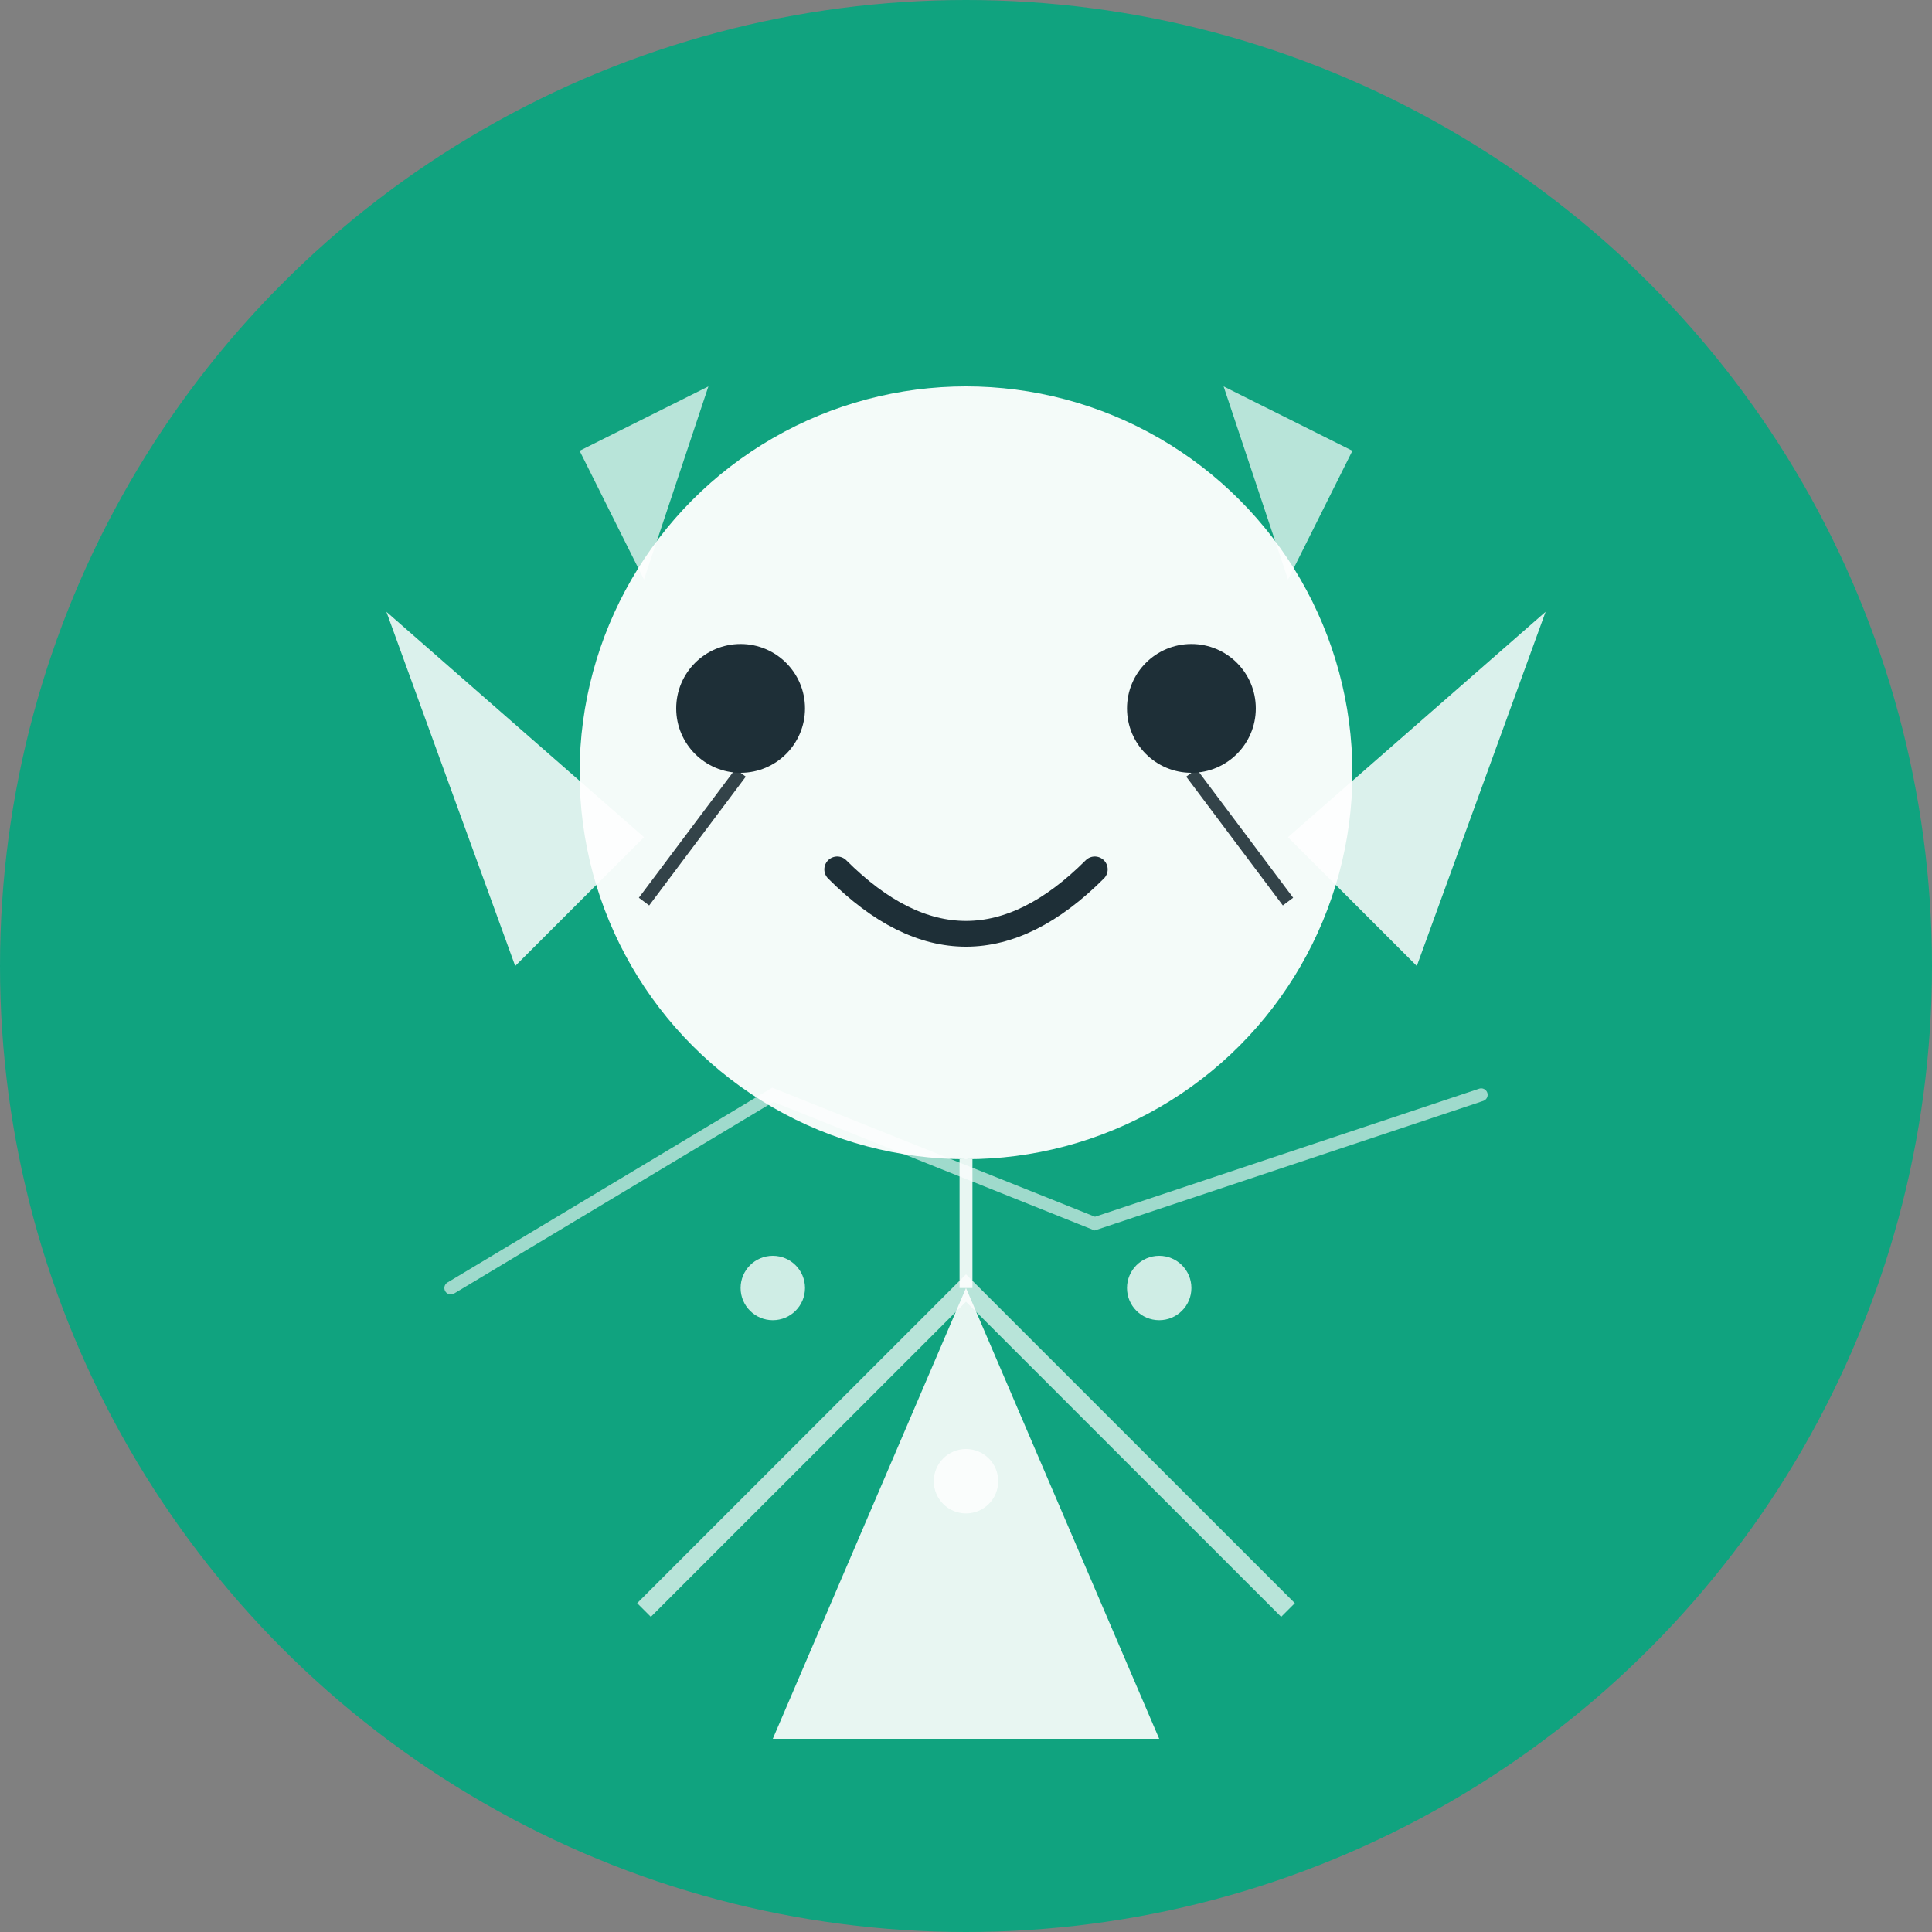
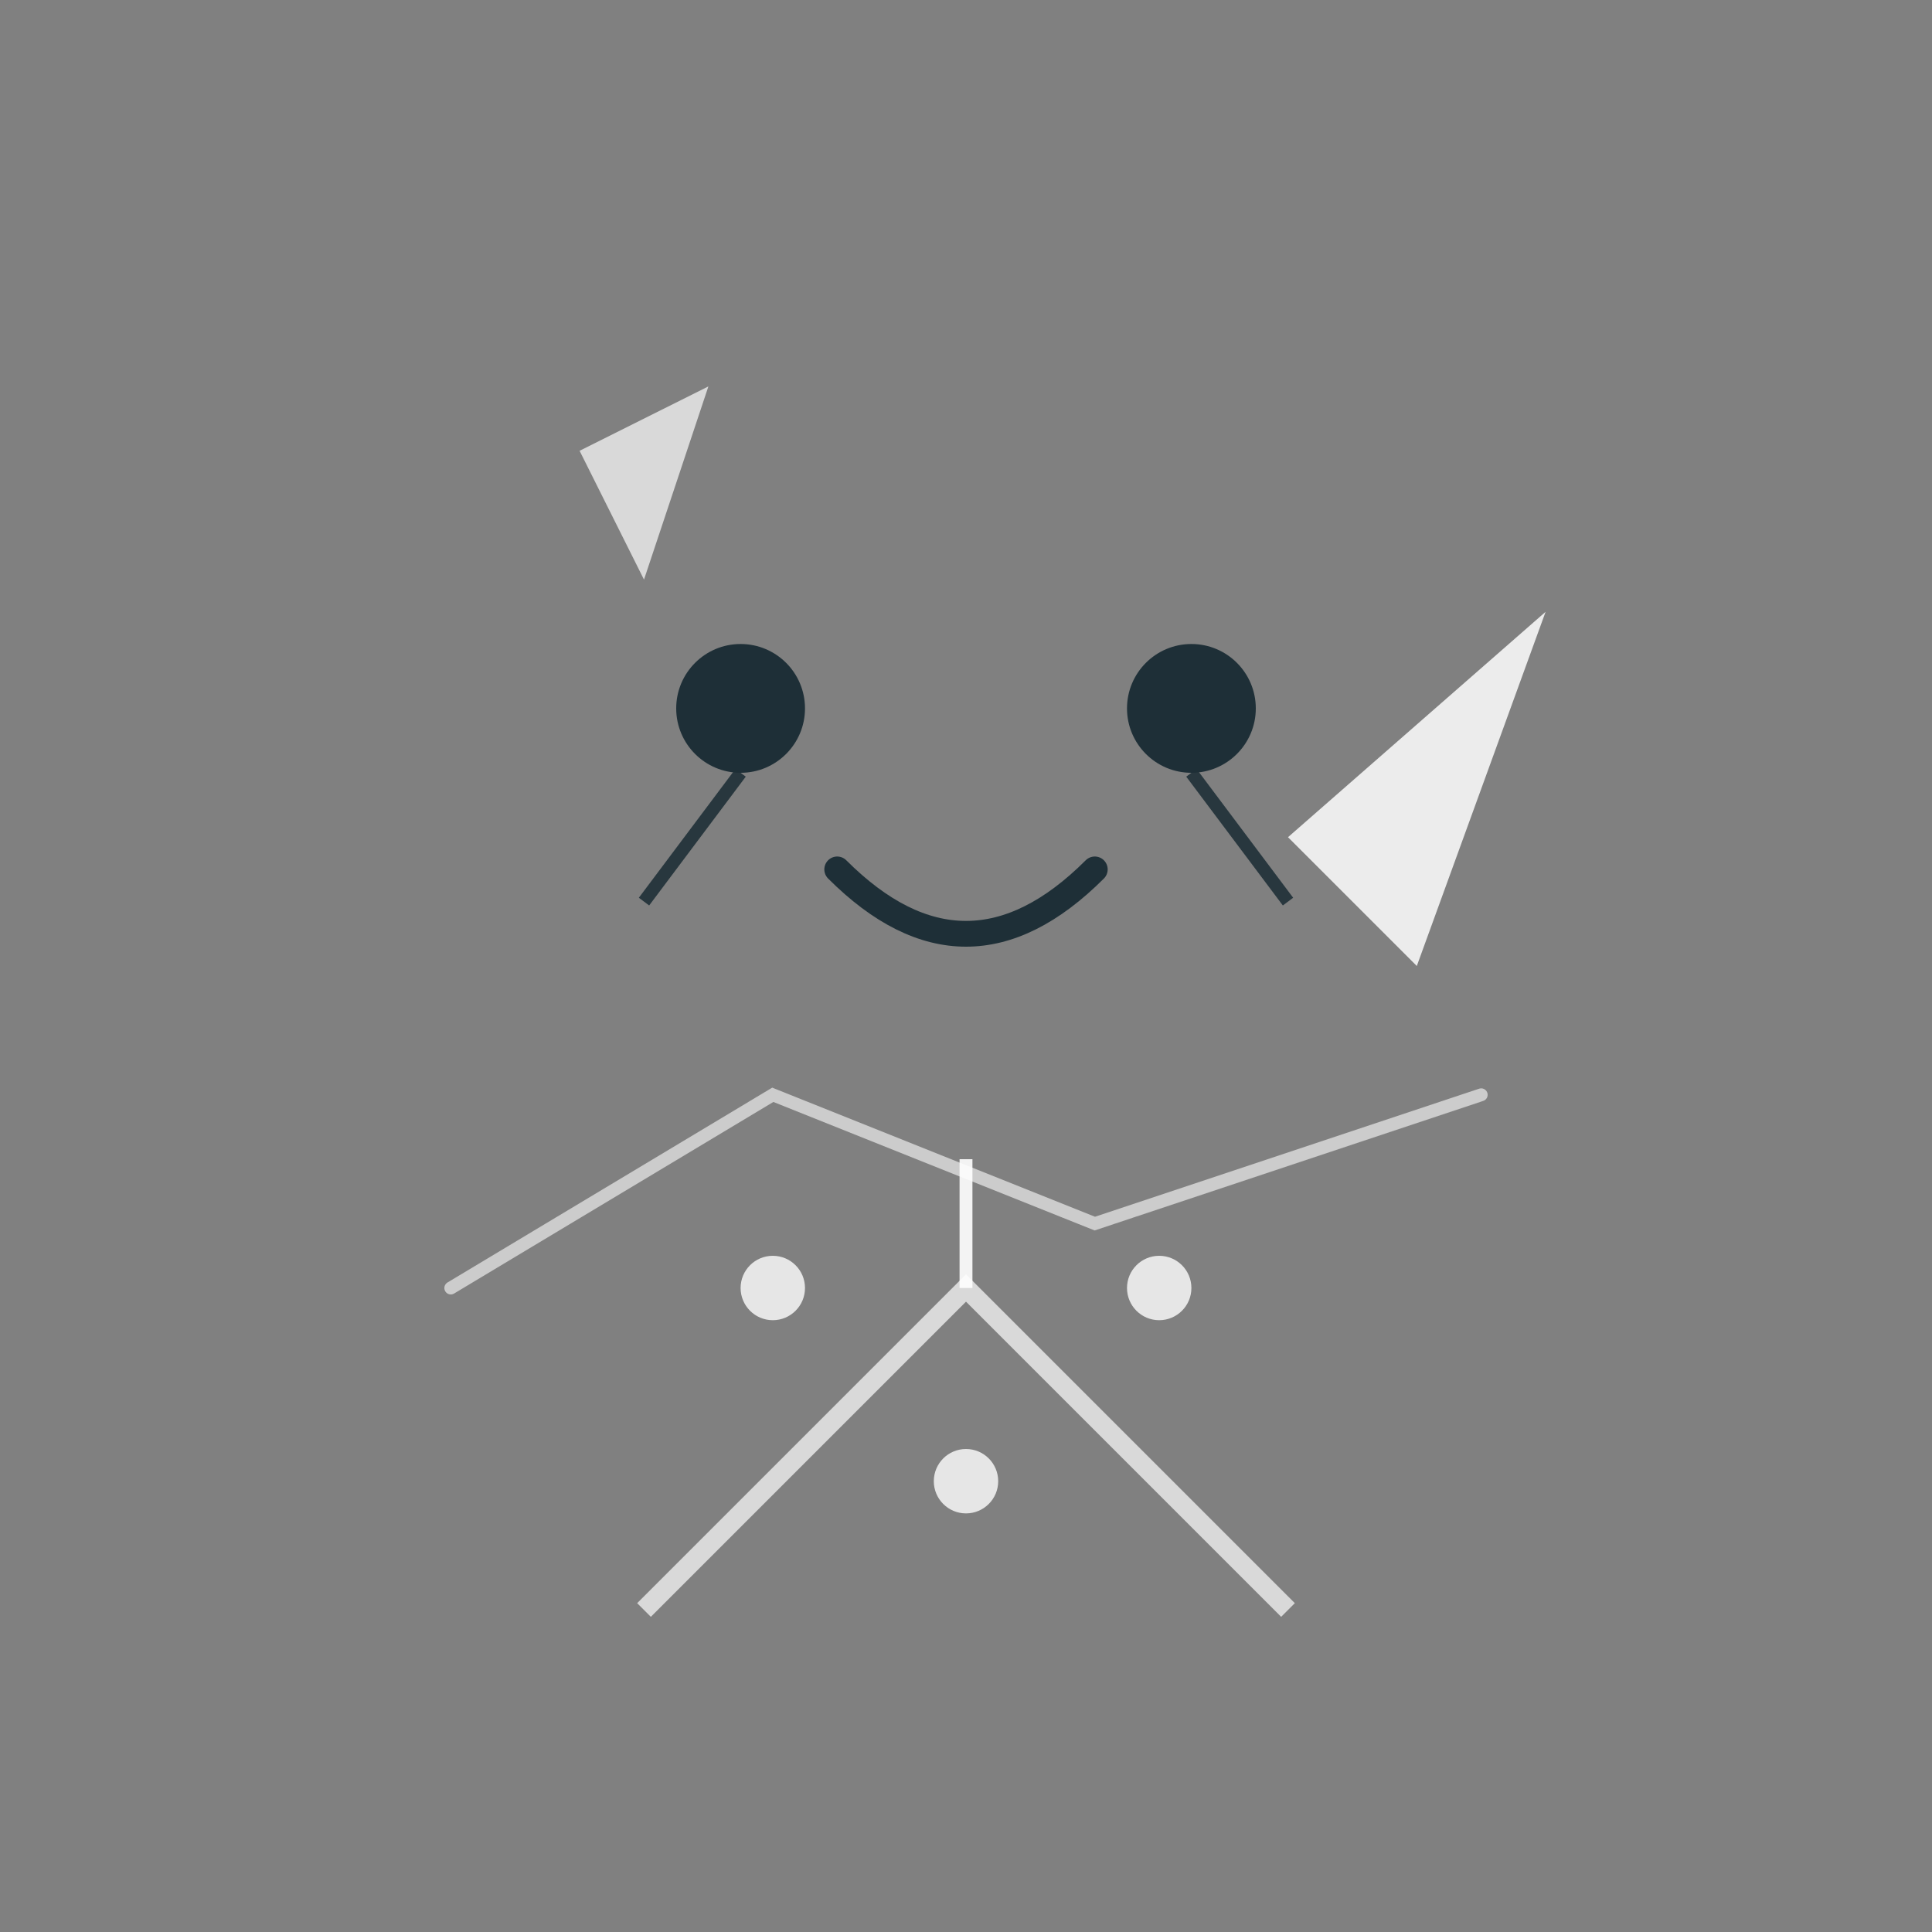
<svg xmlns="http://www.w3.org/2000/svg" width="300" height="300" viewBox="0 0 300 300" fill="none">
  <rect x="0" y="0" width="300" height="300" fill="#808080" stroke="none" />
-   <circle cx="150" cy="150" r="150" fill="#10A37F" />
-   <circle cx="150" cy="120" r="60" fill="white" opacity="0.95" />
-   <path d="M150 200 L180 270 L120 270 Z" fill="white" opacity="0.9" />
-   <path d="M80 150 L60 95 L100 130 Z" fill="white" opacity="0.85" />
  <path d="M220 150 L240 95 L200 130 Z" fill="white" opacity="0.85" />
  <path d="M100 250 L150 200 L200 250" stroke="white" stroke-width="3" opacity="0.7" fill="none" />
  <path d="M70 200 L120 170 L170 190 L230 170" stroke="white" stroke-width="2" opacity="0.6" fill="none" stroke-linecap="round" />
  <circle cx="115" cy="110" r="10" fill="#1E2F37" />
  <circle cx="185" cy="110" r="10" fill="#1E2F37" />
  <path d="M130 135 Q150 155 170 135" stroke="#1E2F37" stroke-width="4" fill="none" stroke-linecap="round" />
  <circle cx="180" cy="200" r="5" fill="white" opacity="0.8" />
  <circle cx="120" cy="200" r="5" fill="white" opacity="0.8" />
  <circle cx="150" cy="230" r="5" fill="white" opacity="0.8" />
  <path d="M90 70 L110 60 L100 90 Z" fill="white" opacity="0.7" />
-   <path d="M210 70 L190 60 L200 90 Z" fill="white" opacity="0.7" />
  <path d="M150 180 L150 200" stroke="white" stroke-width="2" opacity="0.9" />
  <path d="M115 120 L100 140" stroke="#1E2F37" stroke-width="2" opacity="0.9" />
  <path d="M185 120 L200 140" stroke="#1E2F37" stroke-width="2" opacity="0.9" />
</svg>